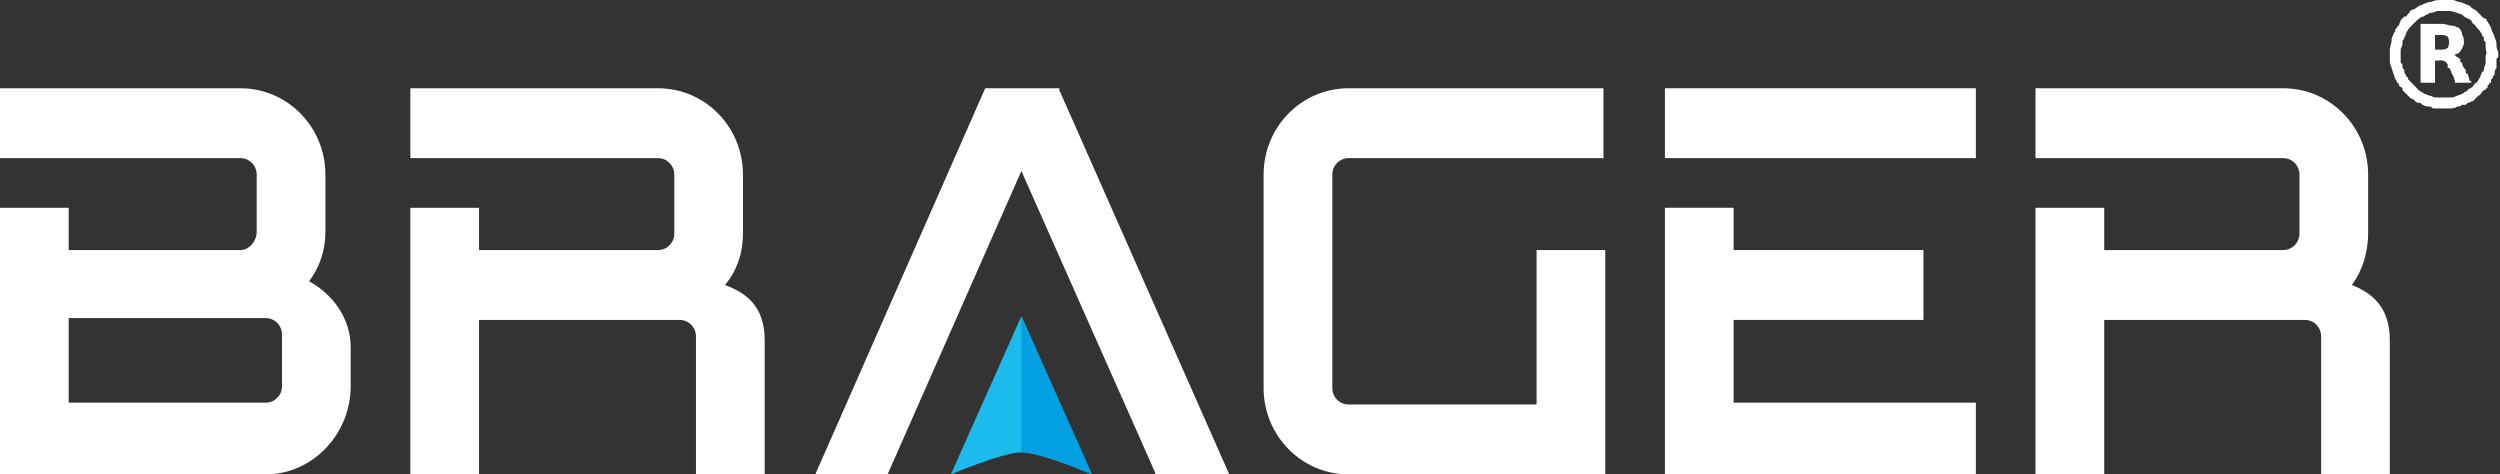
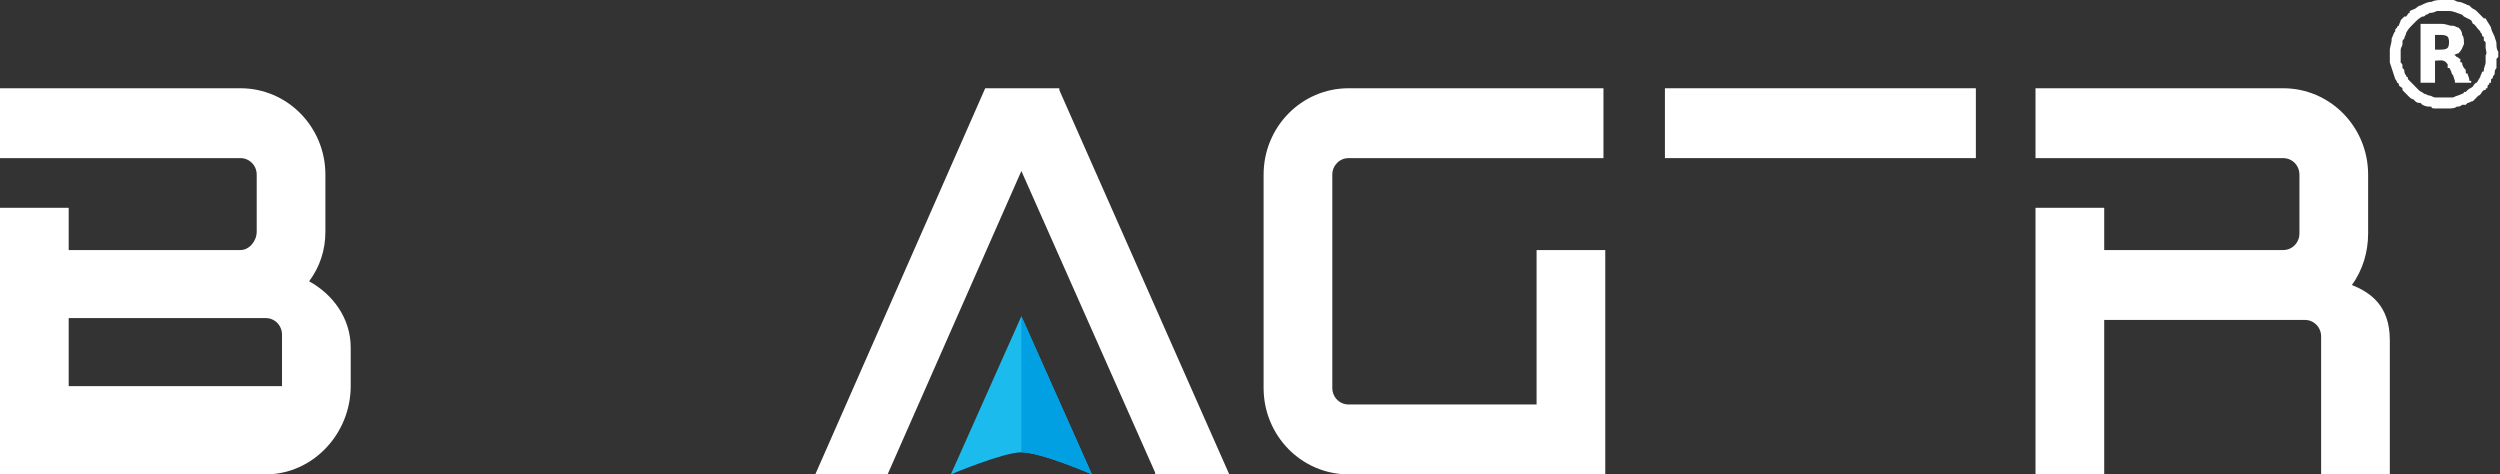
<svg xmlns="http://www.w3.org/2000/svg" width="195" height="37" viewBox="0 0 195 37" fill="none">
  <rect x="0" y="0" width="195" height="37" fill="#333333" stroke="none" />
-   <path d="M135.222 24.954H150.028V19.504H135.222V16.206H129.864V37H154.117V31.407H135.222V24.954Z" fill="white" />
  <path d="M119.853 31.55H105.189C104.484 31.55 103.92 30.977 103.92 30.26V13.624C103.92 12.907 104.484 12.333 105.189 12.333H125.07V6.884H105.189C101.523 6.884 98.561 9.895 98.561 13.624V30.26C98.561 33.988 101.523 37 105.189 37H125.211V19.504H119.853V31.55Z" fill="white" />
-   <path d="M51.325 6.884H32.008V12.333H51.325C52.03 12.333 52.594 12.907 52.594 13.624V18.213C52.594 18.93 52.03 19.504 51.325 19.504H37.366V16.206H32.008V37H37.366V24.954H53.017C53.722 24.954 54.286 25.527 54.286 26.244V37H59.645V26.531C59.645 23.806 58.093 22.802 56.542 22.229C57.529 21.081 57.952 19.647 57.952 18.213V13.624C57.952 9.895 54.991 6.884 51.325 6.884Z" fill="white" />
  <path d="M178.087 6.884H158.77V12.333H178.087C178.792 12.333 179.356 12.907 179.356 13.624V18.213C179.356 18.93 178.792 19.504 178.087 19.504H164.128V16.206H158.77V37H164.128V24.954H179.779C180.484 24.954 181.048 25.527 181.048 26.244V37H186.406V26.531C186.406 23.806 184.855 22.802 183.445 22.229C184.291 21.081 184.714 19.647 184.714 18.213V13.624C184.714 9.895 181.753 6.884 178.087 6.884Z" fill="white" />
  <path d="M129.864 12.333H154.117V6.884H129.864V12.333Z" fill="white" />
-   <path d="M21.997 26.101V30.116C21.997 30.833 21.433 31.407 20.727 31.407H5.358V24.81H20.727C21.433 24.81 21.997 25.384 21.997 26.101ZM24.112 21.942C24.958 20.795 25.381 19.504 25.381 18.07V13.624C25.381 9.895 22.419 6.884 18.753 6.884H0V12.333H18.753C19.459 12.333 20.023 12.907 20.023 13.624V18.07C20.023 18.787 19.459 19.504 18.753 19.504H5.358V16.206H0V37H20.727C24.394 37 27.355 33.845 27.355 30.116V27.105C27.355 24.81 25.945 22.946 24.112 21.942Z" fill="white" />
+   <path d="M21.997 26.101V30.116H5.358V24.81H20.727C21.433 24.81 21.997 25.384 21.997 26.101ZM24.112 21.942C24.958 20.795 25.381 19.504 25.381 18.07V13.624C25.381 9.895 22.419 6.884 18.753 6.884H0V12.333H18.753C19.459 12.333 20.023 12.907 20.023 13.624V18.07C20.023 18.787 19.459 19.504 18.753 19.504H5.358V16.206H0V37H20.727C24.394 37 27.355 33.845 27.355 30.116V27.105C27.355 24.81 25.945 22.946 24.112 21.942Z" fill="white" />
  <path d="M82.628 6.884H76.847L63.593 37H69.233L79.667 13.337L90.101 36.857V37H95.883L82.628 7.027V6.884Z" fill="white" />
  <path d="M79.667 24.666L74.168 37C74.168 37 78.257 35.279 79.667 35.279C81.218 35.279 85.166 37 85.166 37L79.667 24.666Z" fill="#1CBBEE" />
  <path d="M79.667 24.666V35.279C81.218 35.279 85.166 37 85.166 37L79.667 24.666Z" fill="#00A0E3" />
  <path fill-rule="evenodd" clip-rule="evenodd" d="M191.341 7.601H189.931C189.79 7.601 189.649 7.457 189.508 7.457C189.367 7.457 189.226 7.314 189.085 7.314C188.944 7.171 188.803 7.171 188.662 7.027L187.816 6.167V6.023C187.675 6.023 187.675 5.88 187.675 5.88C187.534 5.736 187.534 5.593 187.534 5.45L187.393 5.306V5.163C187.393 5.019 187.393 5.019 187.252 4.876V3.872C187.252 3.729 187.393 3.585 187.393 3.442V3.298C187.393 3.155 187.393 3.155 187.534 3.012C187.534 2.868 187.675 2.725 187.675 2.581C187.816 2.295 187.957 2.151 188.098 2.008L188.239 1.864C188.521 1.578 188.662 1.434 188.944 1.291C189.085 1.291 189.085 1.291 189.226 1.147C189.226 1.147 189.367 1.147 189.508 1.004C189.649 1.004 189.79 1.004 190.072 0.86H191.059C191.341 0.86 191.623 1.004 192.046 1.147L192.187 1.291L192.751 1.578L192.892 1.864C193.033 1.864 193.174 2.151 193.315 2.295L193.456 2.438C193.456 2.581 193.597 2.581 193.597 2.725C193.597 2.725 193.597 2.868 193.738 2.868V3.155L193.879 3.298V3.729C193.879 3.872 194.02 4.159 193.879 4.302V4.876C193.879 5.019 193.738 5.306 193.738 5.45C193.738 5.593 193.738 5.593 193.597 5.593C193.597 5.736 193.456 5.88 193.456 6.023C193.315 6.167 193.315 6.31 193.174 6.453C193.033 6.453 192.892 6.74 192.892 6.74C192.751 6.884 192.61 6.884 192.469 7.027L192.328 7.171H192.187C192.187 7.314 192.046 7.314 192.046 7.314C191.764 7.457 191.623 7.457 191.341 7.601ZM186.406 3.872V4.876C186.547 5.306 186.688 5.736 186.829 6.167C186.829 6.167 186.97 6.31 186.97 6.453C186.97 6.453 187.111 6.453 187.111 6.597C187.111 6.74 187.252 6.74 187.393 6.884V7.027L187.816 7.457C187.957 7.601 188.098 7.744 188.239 7.744L188.38 7.888C188.521 8.031 188.662 8.031 188.803 8.031L188.944 8.174C189.226 8.318 189.367 8.318 189.649 8.318C189.649 8.461 189.79 8.461 190.072 8.461H190.918C191.2 8.461 191.482 8.461 191.623 8.318C191.764 8.318 191.905 8.318 192.046 8.174H192.328L192.469 8.031C192.61 8.031 192.751 7.888 192.892 7.888L193.315 7.457C193.456 7.457 193.597 7.171 193.597 7.171L193.738 7.027H193.879C193.879 6.884 193.879 6.884 194.02 6.884C194.02 6.74 194.02 6.597 194.161 6.597V6.453H194.302V6.167C194.302 6.167 194.443 6.167 194.443 6.023C194.443 5.88 194.584 5.88 194.584 5.736C194.584 5.593 194.584 5.45 194.725 5.306V4.589L194.866 4.446V4.016C194.725 3.872 194.725 3.585 194.725 3.442C194.725 3.155 194.584 3.012 194.584 2.868C194.443 2.581 194.302 2.295 194.302 2.151C194.161 1.864 194.02 1.721 193.879 1.434H193.738L193.174 0.86C193.033 0.717 192.892 0.717 192.751 0.574L192.61 0.43C192.469 0.43 192.046 0.143 191.764 0.143C191.623 0.143 191.482 0 191.341 0H190.495C190.213 0 189.931 0 189.649 0.143C189.367 0.143 189.085 0.287 188.803 0.43C188.803 0.43 188.662 0.43 188.521 0.574C188.38 0.717 188.239 0.717 187.957 0.86V1.004C187.816 1.004 187.816 1.147 187.675 1.291H187.534L187.252 1.578C187.252 1.721 187.111 1.864 187.111 2.008C186.97 2.008 186.97 2.151 186.97 2.151L186.829 2.295V2.438C186.688 2.581 186.688 2.725 186.547 3.012V3.155C186.547 3.298 186.406 3.729 186.406 3.872Z" fill="white" />
  <path fill-rule="evenodd" clip-rule="evenodd" d="M190.355 3.872H189.932V2.725H190.355C190.496 2.725 190.778 2.725 190.919 2.868C191.06 3.012 191.06 3.585 190.919 3.729C190.778 3.872 190.496 3.872 190.355 3.872ZM188.804 6.453H189.932V4.732C190.355 4.732 190.637 4.589 190.919 5.019V5.306H191.06L191.201 5.593C191.201 5.736 191.342 5.88 191.342 5.88L191.483 6.31V6.453H192.752V6.31H192.611C192.611 6.023 192.47 5.88 192.47 5.736C192.329 5.736 192.329 5.736 192.329 5.593V5.45C192.188 5.306 192.047 5.163 192.047 4.876C191.906 4.876 191.906 4.876 191.906 4.732V4.589C191.765 4.589 191.765 4.446 191.624 4.446L191.483 4.302H191.342C191.483 4.302 191.624 4.159 191.765 4.159C192.047 3.872 192.047 3.729 192.188 3.442C192.188 3.155 192.188 2.868 192.047 2.725C192.047 2.438 191.906 2.294 191.765 2.151C191.624 2.151 191.483 2.008 191.342 2.008H191.201C191.06 2.008 190.778 1.864 190.496 1.864H188.804V6.453Z" fill="white" />
</svg>